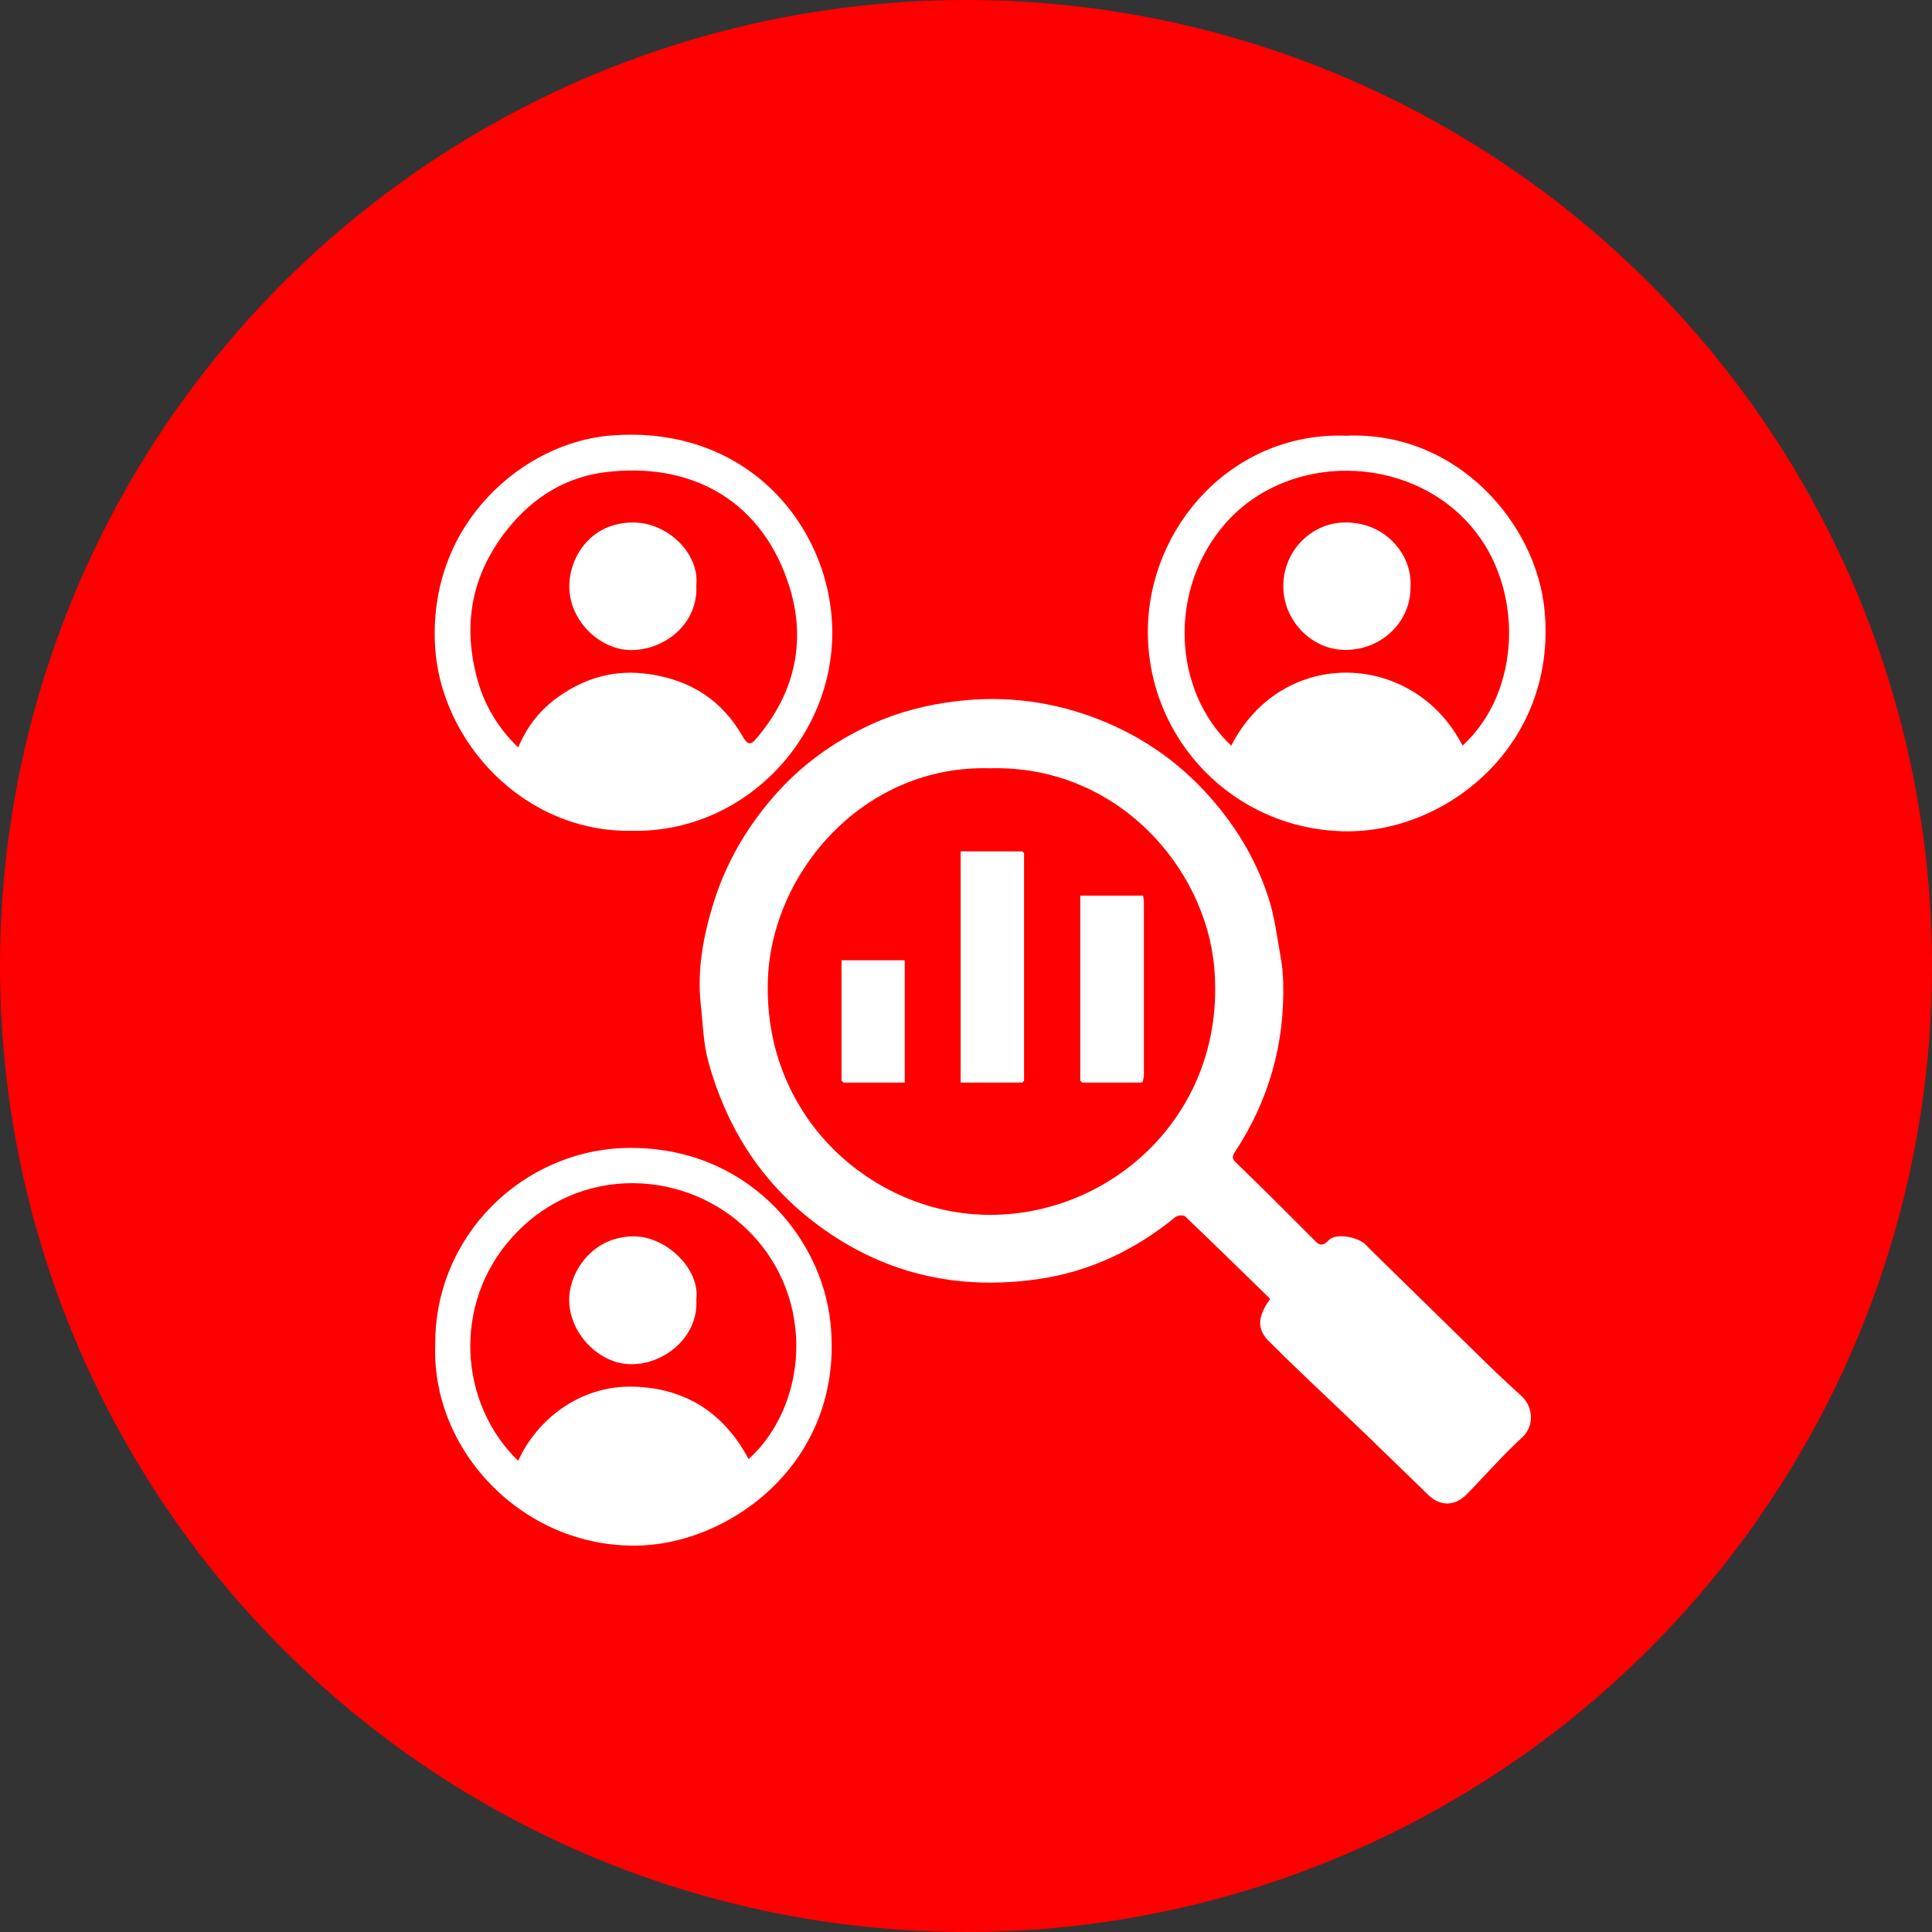
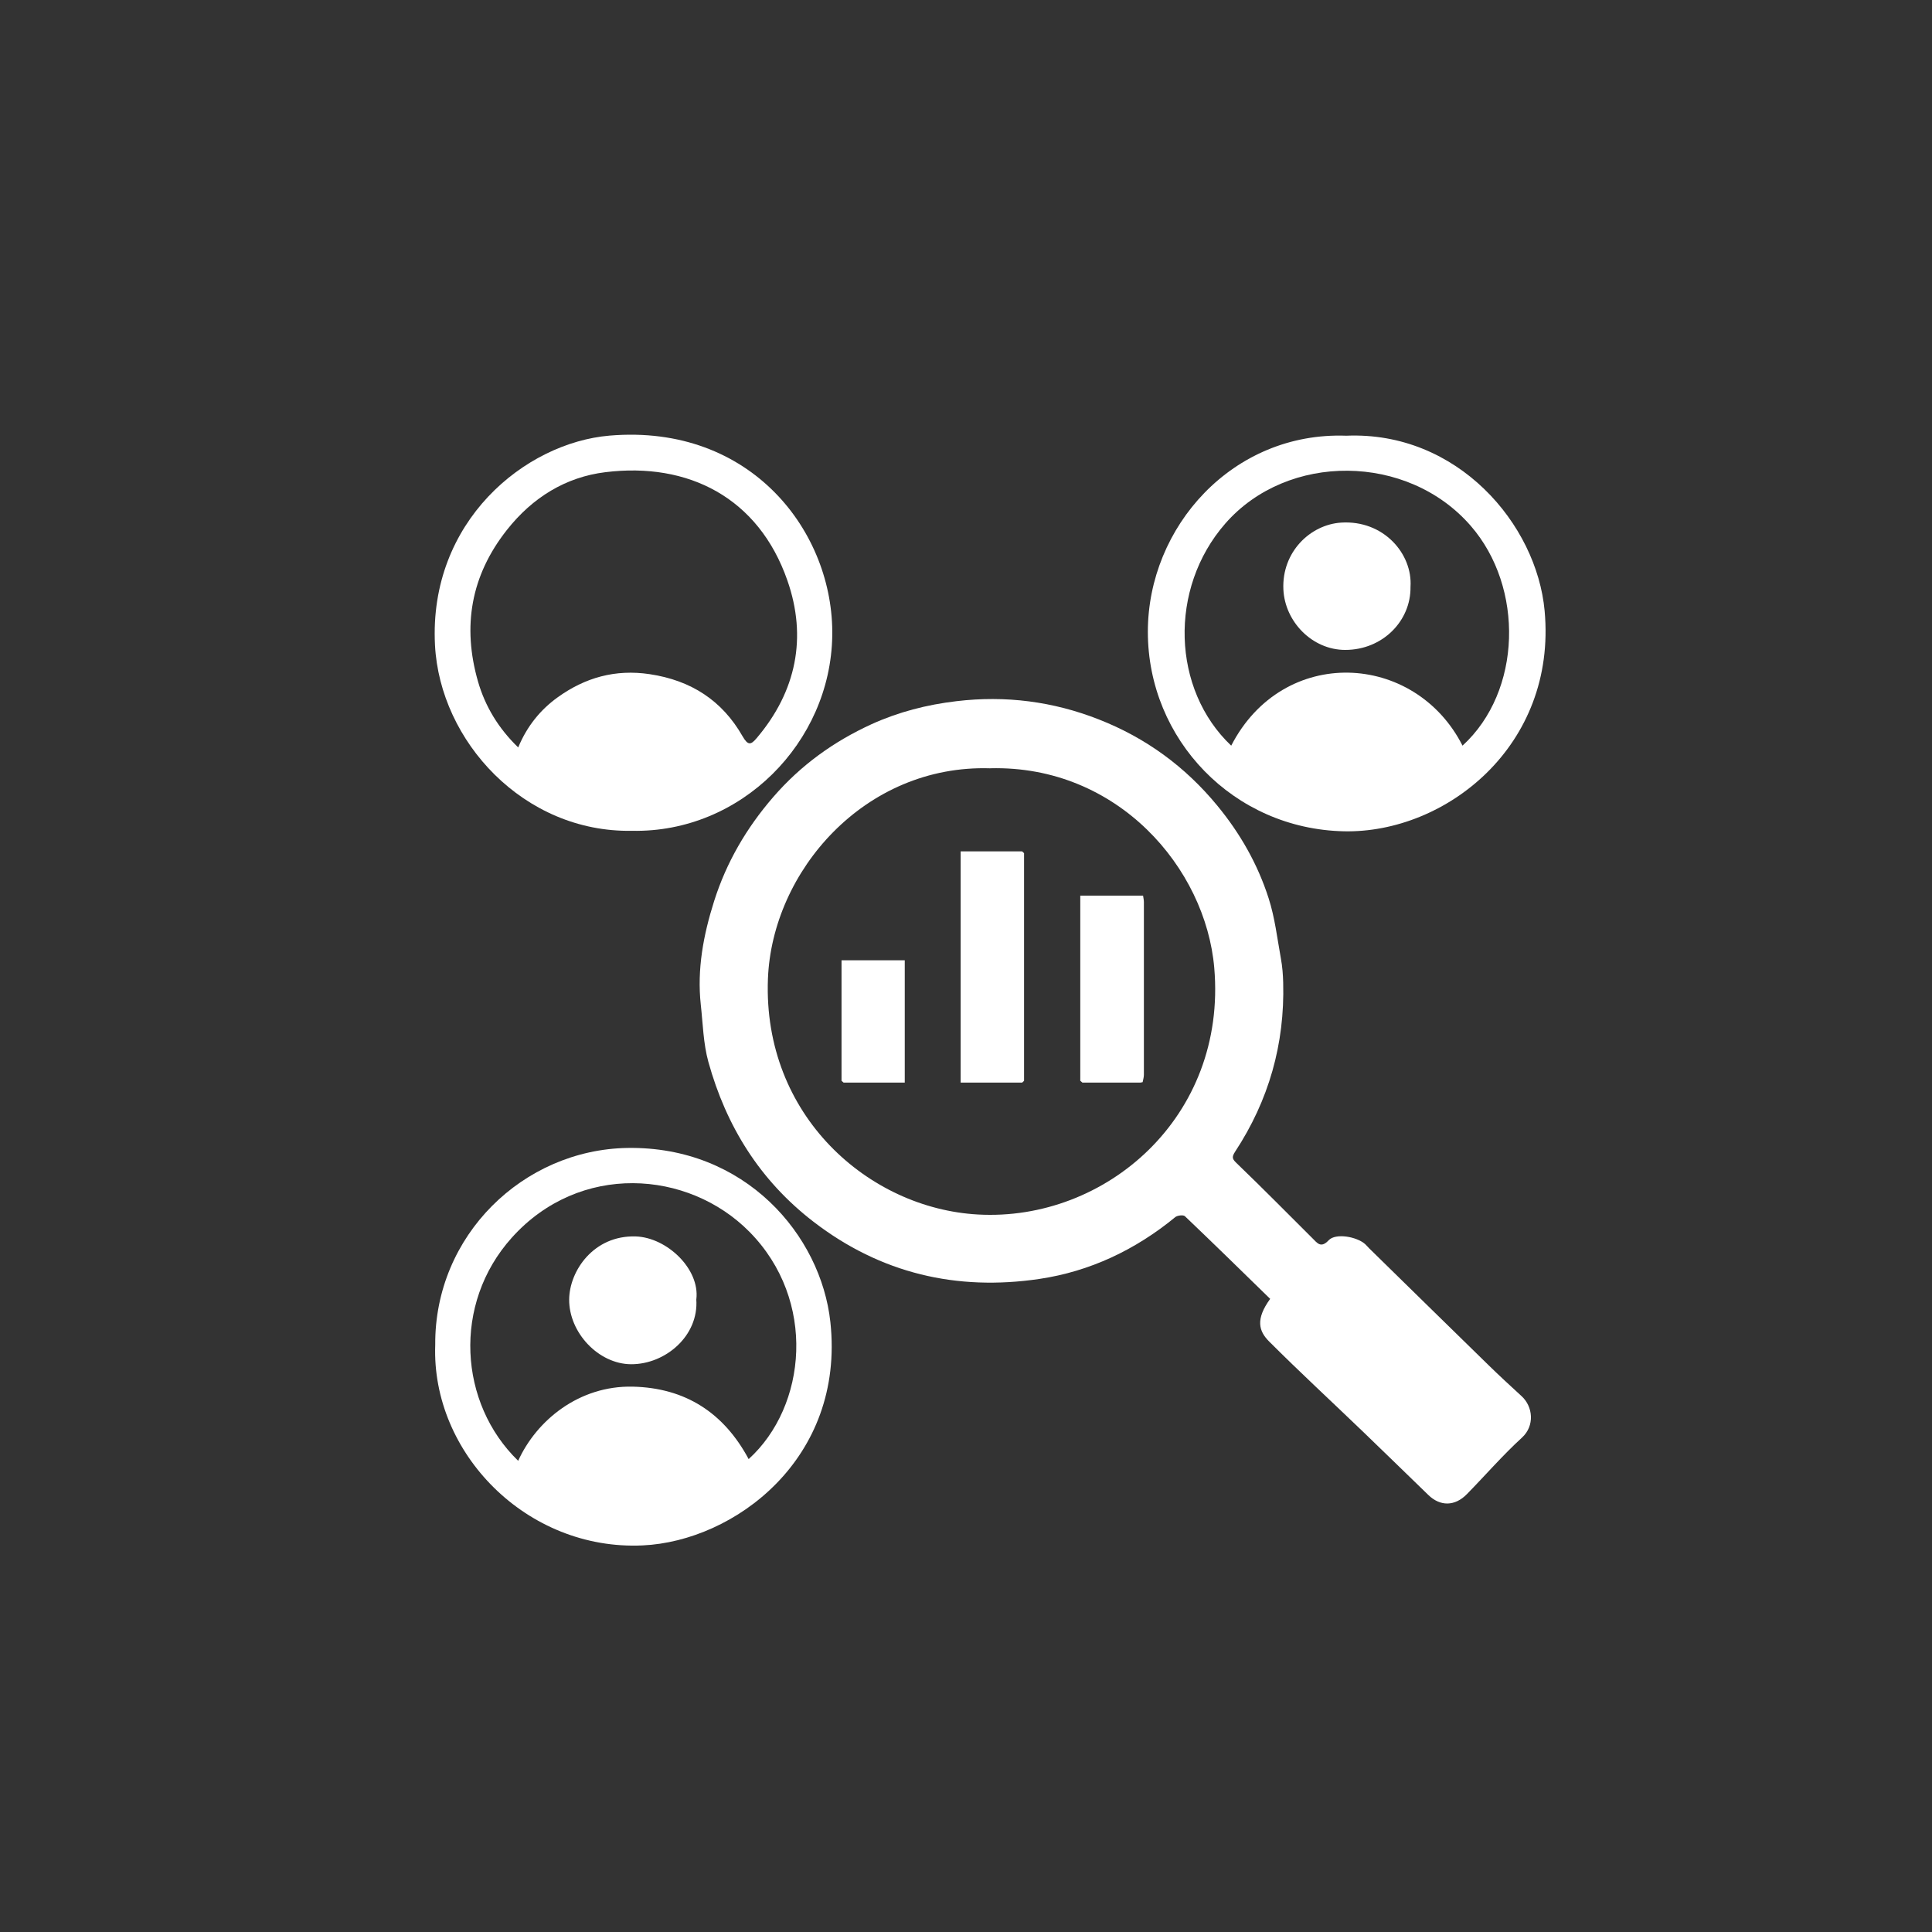
<svg xmlns="http://www.w3.org/2000/svg" width="40" height="40" viewBox="0 0 40 40" fill="none">
  <rect x="0" y="0" width="40" height="40" fill="#333333" stroke="none" />
-   <circle cx="20" cy="20" r="20" fill="#FF0000" />
  <g clip-path="url(#clip0_140_105)">
    <path d="M26.297 26.891C25.712 26.32 25.126 25.746 24.532 25.18C24.499 25.149 24.377 25.163 24.333 25.199C23.508 25.877 22.565 26.324 21.519 26.479C19.809 26.732 18.235 26.366 16.844 25.296C15.733 24.441 15.035 23.317 14.666 21.985C14.561 21.604 14.553 21.197 14.509 20.801C14.429 20.065 14.564 19.354 14.785 18.657C15.04 17.853 15.454 17.143 16.009 16.502C16.578 15.844 17.261 15.352 18.042 14.995C18.6 14.741 19.19 14.589 19.804 14.517C20.821 14.396 21.804 14.523 22.75 14.895C23.72 15.275 24.537 15.87 25.204 16.681C25.678 17.257 26.039 17.892 26.265 18.596C26.395 18.999 26.444 19.429 26.52 19.849C26.55 20.012 26.563 20.18 26.567 20.346C26.601 21.616 26.268 22.784 25.572 23.844C25.493 23.965 25.517 24 25.613 24.092C26.14 24.599 26.654 25.12 27.172 25.636C27.273 25.736 27.347 25.851 27.51 25.677C27.652 25.527 28.086 25.6 28.265 25.759C28.293 25.785 28.317 25.815 28.345 25.843C29.163 26.644 29.98 27.446 30.8 28.246C31.03 28.471 31.266 28.689 31.503 28.906C31.739 29.122 31.779 29.518 31.511 29.764C31.11 30.131 30.752 30.545 30.371 30.934C30.124 31.187 29.82 31.193 29.572 30.952C29.119 30.515 28.67 30.073 28.216 29.638C27.569 29.016 26.91 28.408 26.276 27.774C26.061 27.559 25.99 27.314 26.298 26.891H26.297ZM20.502 15.907C17.901 15.825 15.983 18.04 15.899 20.27C15.793 23.098 17.985 25.019 20.247 25.145C22.891 25.293 25.405 23.125 25.14 20.039C24.962 17.97 23.139 15.84 20.502 15.906L20.502 15.907Z" fill="white" />
    <path d="M27.874 9.021C30.174 8.924 31.816 10.848 31.98 12.648C32.236 15.444 29.928 17.256 27.824 17.211C25.537 17.162 23.765 15.31 23.765 13.081C23.765 10.907 25.522 8.935 27.874 9.021L27.874 9.021ZM30.28 15.438C31.511 14.313 31.558 12.162 30.451 10.888C29.145 9.383 26.658 9.363 25.367 10.841C24.191 12.188 24.263 14.277 25.491 15.438C26.565 13.352 29.293 13.494 30.28 15.438Z" fill="white" />
    <path d="M13.085 17.201C10.844 17.241 9.109 15.347 9.006 13.356C8.874 10.796 10.869 9.168 12.619 9.019C15.561 8.769 17.267 11.028 17.231 13.165C17.195 15.37 15.345 17.247 13.084 17.201H13.085ZM10.729 15.475C10.912 15.032 11.192 14.691 11.549 14.435C12.113 14.03 12.737 13.851 13.452 13.958C14.307 14.086 14.95 14.502 15.373 15.242C15.487 15.441 15.547 15.423 15.667 15.281C16.489 14.312 16.713 13.194 16.302 12.018C15.704 10.301 14.247 9.565 12.535 9.776C11.714 9.876 11.024 10.3 10.494 10.973C9.746 11.921 9.57 12.971 9.896 14.108C10.044 14.622 10.318 15.078 10.729 15.475Z" fill="white" />
    <path d="M9.011 27.844C8.995 25.578 10.834 23.802 12.99 23.767C15.429 23.728 16.997 25.573 17.192 27.372C17.498 30.202 15.205 31.908 13.307 31.996C10.907 32.108 8.929 30.084 9.011 27.844ZM10.728 30.245C11.106 29.409 11.987 28.685 13.098 28.709C14.188 28.733 14.986 29.249 15.5 30.209C16.704 29.117 16.917 26.921 15.516 25.503C14.246 24.218 11.998 24.063 10.596 25.625C9.363 26.998 9.501 29.056 10.728 30.244V30.245Z" fill="white" />
    <path d="M21.202 17.664C21.202 19.235 21.202 20.806 21.202 22.377C21.189 22.389 21.175 22.401 21.163 22.414H19.889V17.627H21.162C21.175 17.639 21.189 17.652 21.202 17.664Z" fill="white" />
    <path d="M23.612 22.414H22.41C22.395 22.402 22.381 22.389 22.366 22.376V18.543H23.666C23.672 18.589 23.683 18.632 23.683 18.676C23.684 19.868 23.684 21.06 23.683 22.252C23.683 22.303 23.667 22.354 23.657 22.405C23.642 22.408 23.627 22.411 23.612 22.414H23.612Z" fill="white" />
    <path d="M17.423 22.377V19.882H18.732V22.414H17.466C17.452 22.402 17.438 22.389 17.423 22.377Z" fill="white" />
    <path d="M21.202 17.664C21.189 17.652 21.175 17.639 21.162 17.627C21.176 17.639 21.189 17.652 21.202 17.664Z" fill="white" />
    <path d="M21.163 22.415C21.176 22.402 21.189 22.39 21.202 22.377C21.189 22.389 21.176 22.402 21.163 22.415Z" fill="white" />
    <path d="M22.366 22.377C22.381 22.389 22.395 22.402 22.41 22.415C22.395 22.402 22.381 22.39 22.366 22.377Z" fill="white" />
    <path d="M29.203 12.15C29.213 12.859 28.621 13.456 27.852 13.456C27.168 13.456 26.602 12.872 26.571 12.203C26.536 11.428 27.128 10.861 27.767 10.82C28.646 10.764 29.248 11.467 29.203 12.15Z" fill="white" />
-     <path d="M14.416 12.12C14.461 12.892 13.791 13.449 13.081 13.459C12.433 13.469 11.769 12.851 11.787 12.113C11.801 11.499 12.261 10.787 13.163 10.819C13.842 10.844 14.486 11.47 14.416 12.12Z" fill="white" />
    <path d="M14.416 26.901C14.47 27.659 13.775 28.247 13.067 28.245C12.392 28.242 11.779 27.591 11.784 26.904C11.789 26.313 12.29 25.572 13.162 25.599C13.807 25.62 14.493 26.273 14.417 26.901H14.416Z" fill="white" />
  </g>
  <defs>
    <clipPath id="clip0_140_105">
      <rect width="23" height="23" fill="white" transform="translate(9 9)" />
    </clipPath>
  </defs>
</svg>